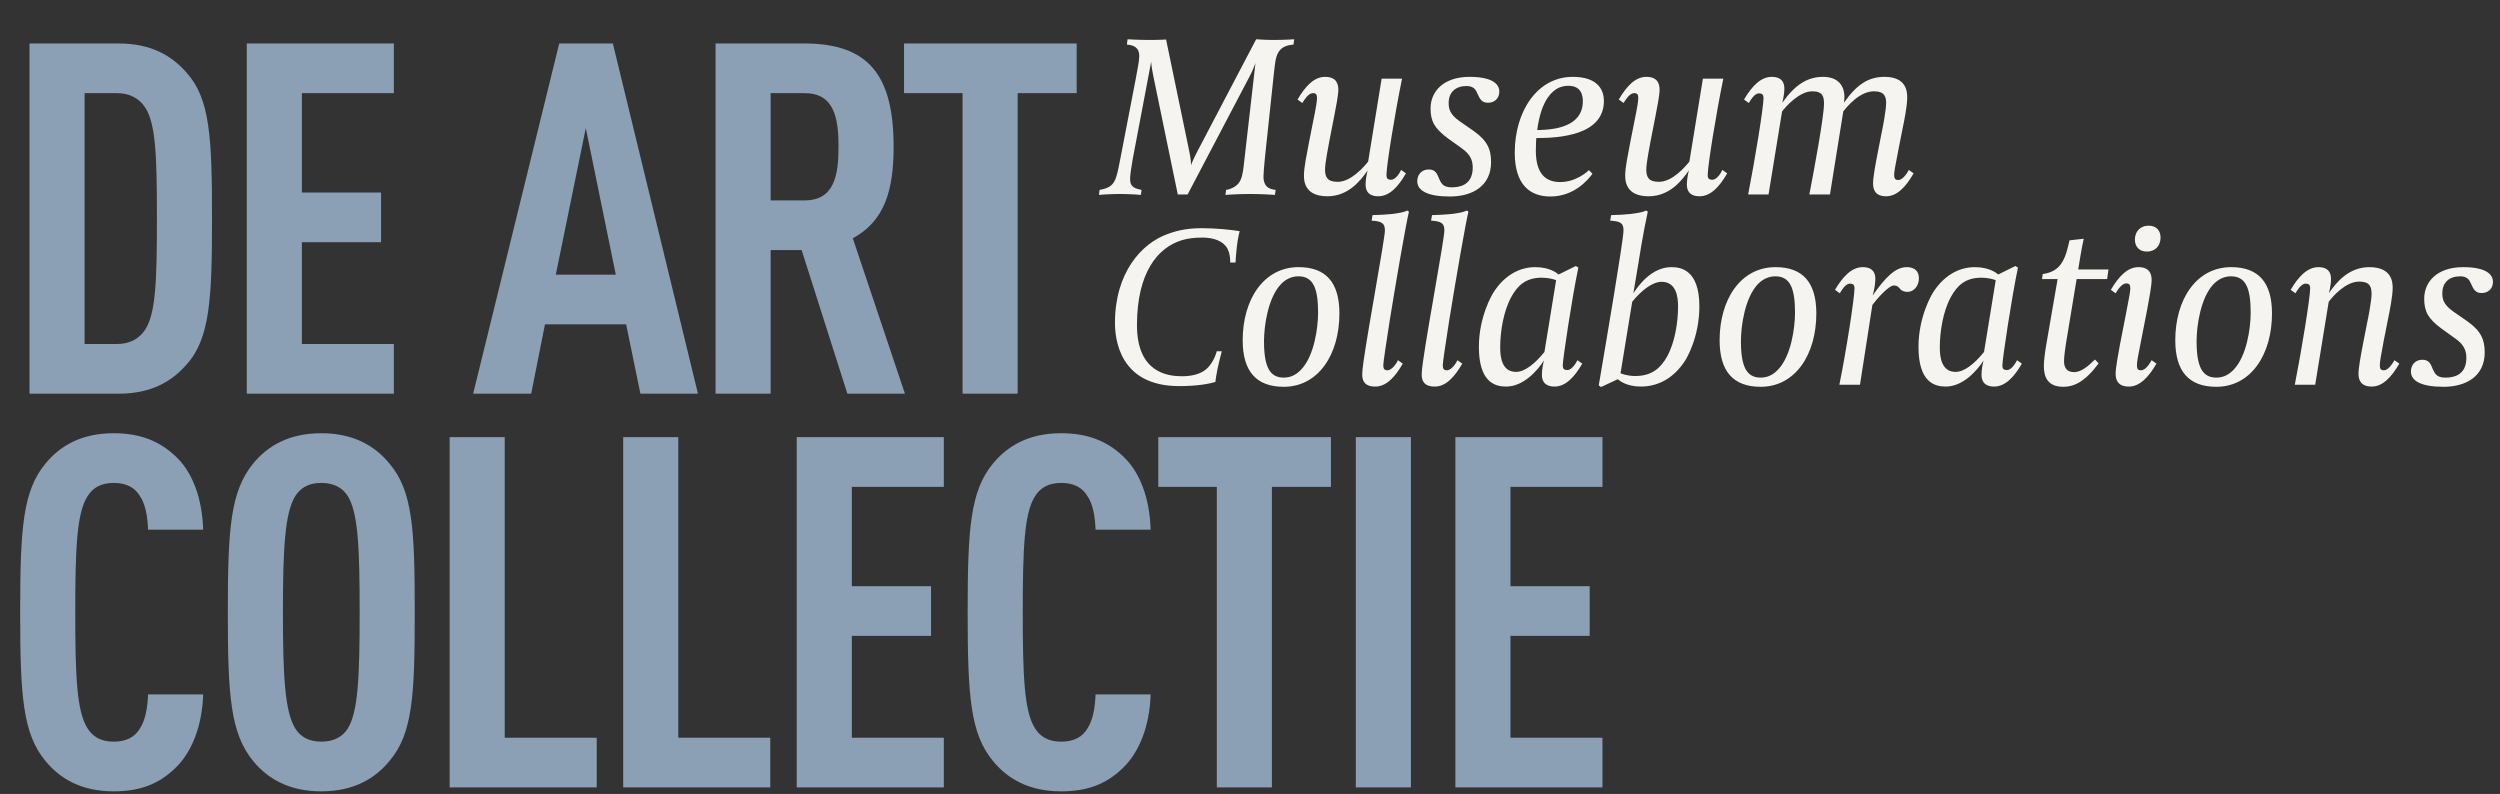
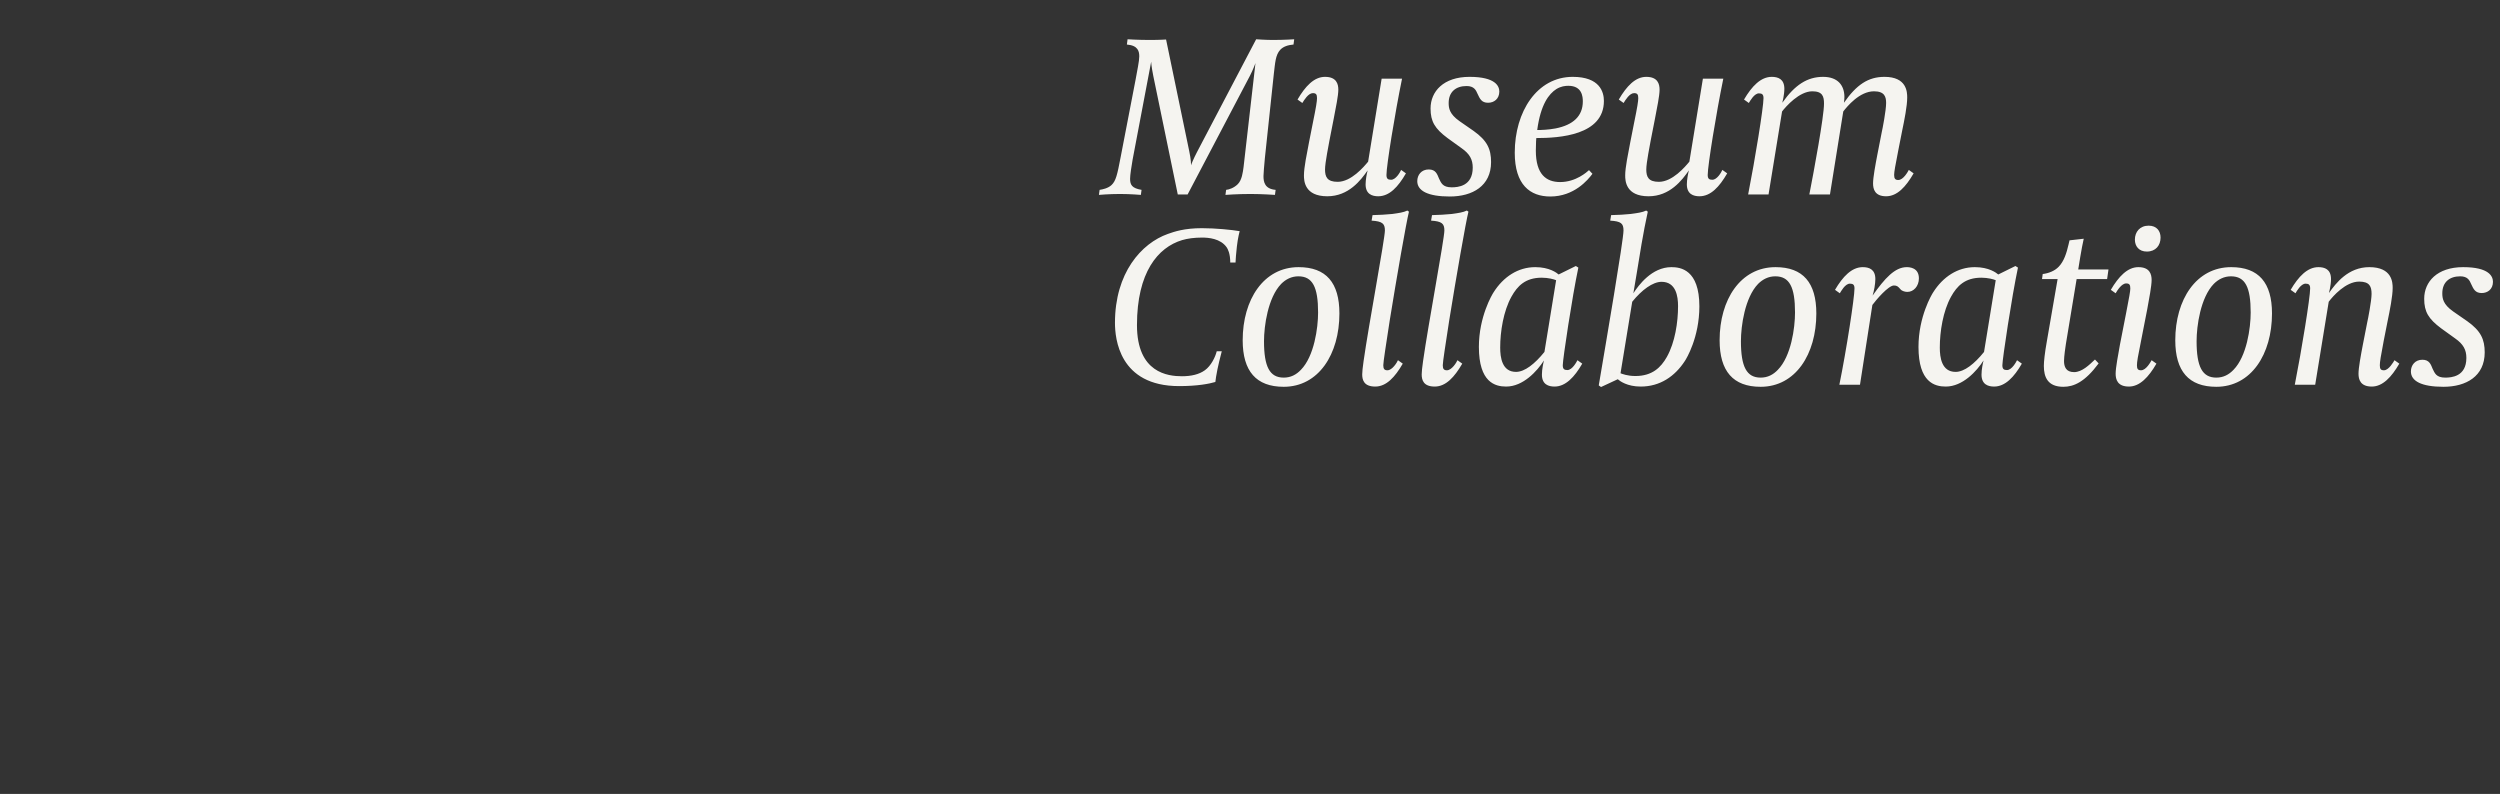
<svg xmlns="http://www.w3.org/2000/svg" width="381" height="121" viewBox="0 0 381 121" fill="none">
  <rect x="0" y="0" width="381" height="121" fill="#333333" stroke="none" />
-   <path d="M32.31 33.237C32.31 45.532 32.011 51.604 28.412 55.577C26.238 58.051 23.165 60 18.067 60H4.498V6.624H18.067C23.165 6.624 26.238 8.573 28.412 11.047C32.011 15.02 32.31 20.943 32.31 33.237ZM23.914 33.237C23.914 23.941 23.764 18.843 22.115 16.37C21.29 15.095 19.866 14.196 17.842 14.196H12.894V52.428H17.842C19.866 52.428 21.29 51.529 22.115 50.254C23.764 47.781 23.914 42.533 23.914 33.237ZM60.024 60H37.609V6.624H60.024V14.196H46.005V29.339H58.075V36.91H46.005V52.428H60.024V60ZM106.368 60H97.597L95.423 49.43H83.053L80.954 60H72.108L85.227 6.624H93.399L106.368 60ZM93.848 41.858L89.275 19.518L84.703 41.858H93.848ZM137.912 60H129.141L122.169 38.11H117.446V60H109.05V6.624H122.544C132.289 6.624 136.187 11.347 136.187 22.367C136.187 28.964 134.838 33.687 129.965 36.311L137.912 60ZM127.791 22.367C127.791 17.944 127.116 14.196 122.618 14.196H117.446V30.538H122.618C127.116 30.538 127.791 26.79 127.791 22.367ZM164.086 14.196H155.09V60H146.694V14.196H137.773V6.624H164.086V14.196ZM30.961 105.831C30.811 110.629 29.237 114.752 26.538 117.226C24.139 119.475 21.365 120.6 17.317 120.6C12.369 120.6 9.146 118.651 6.972 116.027C3.448 111.829 3.074 105.981 3.074 93.312C3.074 80.643 3.448 74.795 6.972 70.597C9.146 67.973 12.369 66.024 17.317 66.024C21.365 66.024 24.289 67.224 26.688 69.473C29.387 71.947 30.811 75.995 30.961 80.718H22.565C22.49 78.769 22.19 76.819 21.29 75.545C20.541 74.346 19.341 73.596 17.317 73.596C15.293 73.596 14.094 74.421 13.344 75.62C11.695 78.169 11.47 83.566 11.47 93.312C11.47 103.058 11.695 108.455 13.344 111.004C14.094 112.204 15.293 113.028 17.317 113.028C19.341 113.028 20.541 112.278 21.29 111.079C22.19 109.73 22.49 107.78 22.565 105.831H30.961ZM63.208 93.312C63.208 105.981 62.908 111.829 59.309 116.027C57.135 118.651 53.912 120.6 48.964 120.6C44.016 120.6 40.793 118.651 38.619 116.027C35.095 111.754 34.721 105.981 34.721 93.312C34.721 80.643 35.095 74.87 38.619 70.597C40.793 67.973 44.016 66.024 48.964 66.024C53.912 66.024 57.135 67.973 59.309 70.597C62.908 74.795 63.208 80.643 63.208 93.312ZM54.812 93.312C54.812 83.566 54.587 78.169 53.012 75.62C52.263 74.421 50.988 73.596 48.964 73.596C46.94 73.596 45.741 74.421 44.991 75.62C43.417 78.169 43.117 83.566 43.117 93.312C43.117 103.058 43.417 108.455 44.991 111.004C45.741 112.204 46.94 113.028 48.964 113.028C50.988 113.028 52.263 112.204 53.012 111.004C54.587 108.455 54.812 103.058 54.812 93.312ZM90.939 120H68.524V66.624H76.92V112.428H90.939V120ZM117.388 120H94.973V66.624H103.369V112.428H117.388V120ZM143.837 120H121.422V66.624H143.837V74.196H129.818V89.339H141.888V96.91H129.818V112.428H143.837V120ZM175.359 105.831C175.209 110.629 173.635 114.752 170.936 117.226C168.537 119.475 165.763 120.6 161.715 120.6C156.767 120.6 153.544 118.651 151.37 116.027C147.846 111.829 147.472 105.981 147.472 93.312C147.472 80.643 147.846 74.795 151.37 70.597C153.544 67.973 156.767 66.024 161.715 66.024C165.763 66.024 168.687 67.224 171.086 69.473C173.785 71.947 175.209 75.995 175.359 80.718H166.963C166.888 78.769 166.588 76.819 165.688 75.545C164.939 74.346 163.739 73.596 161.715 73.596C159.691 73.596 158.492 74.421 157.742 75.62C156.093 78.169 155.868 83.566 155.868 93.312C155.868 103.058 156.093 108.455 157.742 111.004C158.492 112.204 159.691 113.028 161.715 113.028C163.739 113.028 164.939 112.278 165.688 111.079C166.588 109.73 166.888 107.78 166.963 105.831H175.359ZM202.834 74.196H193.838V120H185.442V74.196H176.521V66.624H202.834V74.196ZM215.022 120H206.626V66.624H215.022V120ZM244.216 120H221.801V66.624H244.216V74.196H230.197V89.339H242.266V96.91H230.197V112.428H244.216V120Z" fill="#8BA0B4" />
  <path d="M197.236 5.985L197.131 6.788C196.328 6.858 195.594 7.068 195.105 7.592C194.372 8.395 194.337 9.583 194.127 11.294L192.765 24.113C192.66 25.301 192.555 26.384 192.555 26.838C192.555 27.711 192.73 28.794 194.407 28.934L194.302 29.702C194.302 29.702 192.381 29.562 190.564 29.562C188.539 29.562 186.757 29.702 186.757 29.702L186.862 28.934C187.281 28.899 188.05 28.654 188.643 28.06C189.272 27.432 189.412 26.244 189.517 25.476L191.333 9.618C191.298 9.687 191.019 10.526 190.495 11.539L180.994 29.632H179.492L175.754 11.539C175.44 9.967 175.44 9.408 175.44 9.408L172.611 24.323C172.436 25.371 172.226 26.628 172.226 27.257C172.226 28.165 172.506 28.689 173.973 28.934L173.868 29.702C173.868 29.702 172.296 29.562 170.69 29.562C168.978 29.562 167.476 29.702 167.476 29.702L167.581 28.934C168.07 28.864 168.873 28.689 169.397 28.2C170.061 27.571 170.27 26.663 170.794 23.904L173.065 12.133C173.309 10.77 173.624 9.303 173.624 8.605C173.624 7.836 173.449 6.928 171.737 6.788L171.842 5.985C171.842 5.985 173.484 6.09 175.161 6.09C176.837 6.09 177.71 6.02 177.71 6.02L181.238 23.03C181.518 24.323 181.518 25.126 181.518 25.196C181.553 25.021 181.867 24.253 182.426 23.17L191.438 5.985C191.438 5.985 192.905 6.09 193.953 6.09C195.769 6.09 197.236 5.985 197.236 5.985ZM214.265 26.419C213.077 28.48 211.75 29.912 210.039 29.912C209.13 29.912 208.117 29.597 208.117 28.095C208.117 27.432 208.292 26.454 208.432 25.965C207.384 27.467 205.533 29.912 202.284 29.912C198.791 29.912 198.721 27.536 198.721 26.733C198.721 25.511 199.175 23.38 199.49 21.703L200.084 18.699C200.573 16.324 200.712 15.416 200.712 14.962C200.712 14.403 200.573 14.193 200.084 14.193C199.385 14.193 198.756 15.241 198.477 15.695L197.743 15.171C198.931 13.145 200.258 11.713 201.935 11.713C203.681 11.713 203.961 12.796 203.961 13.669C203.961 14.578 203.577 16.429 203.262 18.07L202.599 21.459C202.529 21.913 201.935 24.777 201.935 25.825C201.935 26.943 202.249 27.711 203.856 27.711C205.917 27.711 207.838 25.441 208.502 24.637L210.562 11.993H213.671C212.588 17.267 211.296 25.231 211.296 26.663C211.296 27.222 211.506 27.397 211.995 27.397C212.728 27.397 213.357 26.279 213.532 25.895L214.265 26.419ZM228.496 13.949C228.496 15.067 227.693 15.66 226.785 15.66C225.772 15.66 225.527 15.032 225.178 14.298C224.934 13.739 224.654 13.111 223.501 13.111C221.86 13.111 220.777 14.019 220.777 15.695C220.777 16.464 220.882 17.372 222.419 18.455L224.584 19.957C226.645 21.424 227.239 22.716 227.239 24.707C227.239 28.34 224.41 29.947 220.952 29.947C217.598 29.947 215.992 29.073 215.992 27.606C215.992 26.663 216.62 25.825 217.738 25.825C218.821 25.825 219.03 26.558 219.31 27.222C219.624 27.851 219.834 28.549 221.231 28.549C222.139 28.549 224.445 28.41 224.445 25.545C224.445 24.323 223.99 23.45 222.733 22.576L220.602 21.04C218.681 19.607 218.017 18.525 218.017 16.534C218.017 13.949 219.974 11.713 223.956 11.713C227.937 11.713 228.496 13.145 228.496 13.949ZM244.435 15.381C244.435 20.62 237.659 21.04 234.131 21.04C234.131 21.04 234.061 21.808 234.061 22.961C234.061 26.558 235.633 27.746 237.764 27.746C240.174 27.746 241.851 26.209 242.165 25.93L242.689 26.488C241.99 27.432 239.895 29.947 236.262 29.947C233.188 29.947 230.848 28.165 230.848 23.275C230.848 17.023 234.236 11.713 239.685 11.713C243.807 11.713 244.435 14.019 244.435 15.381ZM241.222 15.451C241.222 14.752 241.117 13.076 239.021 13.076C238.532 13.076 237.904 13.145 237.205 13.565C236.052 14.298 234.795 15.905 234.271 19.817C234.9 19.817 235.948 19.782 237.065 19.573C239.755 19.049 241.222 17.686 241.222 15.451ZM263.224 26.419C262.036 28.48 260.709 29.912 258.997 29.912C258.089 29.912 257.076 29.597 257.076 28.095C257.076 27.432 257.251 26.454 257.39 25.965C256.343 27.467 254.491 29.912 251.243 29.912C247.75 29.912 247.68 27.536 247.68 26.733C247.68 25.511 248.134 23.38 248.449 21.703L249.042 18.699C249.531 16.324 249.671 15.416 249.671 14.962C249.671 14.403 249.531 14.193 249.042 14.193C248.344 14.193 247.715 15.241 247.436 15.695L246.702 15.171C247.89 13.145 249.217 11.713 250.894 11.713C252.64 11.713 252.919 12.796 252.919 13.669C252.919 14.578 252.535 16.429 252.221 18.07L251.557 21.459C251.487 21.913 250.894 24.777 250.894 25.825C250.894 26.943 251.208 27.711 252.815 27.711C254.876 27.711 256.797 25.441 257.46 24.637L259.521 11.993H262.63C261.547 17.267 260.255 25.231 260.255 26.663C260.255 27.222 260.464 27.397 260.953 27.397C261.687 27.397 262.316 26.279 262.49 25.895L263.224 26.419ZM291.636 26.419C290.449 28.48 289.122 29.912 287.445 29.912C285.733 29.912 285.454 28.829 285.454 27.956C285.454 27.047 285.803 25.161 286.118 23.52L286.781 20.131C286.886 19.712 287.445 16.813 287.445 15.695C287.445 14.787 287.235 13.914 285.594 13.914C283.393 13.914 281.507 16.219 280.913 16.988L278.887 29.632H275.744C276.442 26.069 277.979 17.756 277.979 15.8C277.979 14.717 277.769 13.914 276.198 13.914C274.207 13.914 272.181 16.219 271.587 16.988L269.526 29.632H266.417C267.465 24.323 268.758 16.359 268.758 14.962C268.758 14.403 268.548 14.228 268.059 14.228C267.36 14.228 266.732 15.346 266.522 15.695L265.789 15.171C266.976 13.145 268.338 11.713 270.015 11.713C270.958 11.713 271.936 12.028 271.936 13.53C271.936 14.473 271.622 15.66 271.622 15.66C273.543 12.936 275.429 11.713 277.839 11.713C280.075 11.713 281.088 13.006 281.088 14.787C281.088 15.101 281.053 15.311 281.018 15.66C282.939 12.901 284.72 11.713 287.2 11.713C290.589 11.713 290.658 14.019 290.658 14.857C290.658 16.149 290.239 18.245 289.89 19.922L289.296 22.926C288.842 25.266 288.667 26.174 288.667 26.663C288.667 27.222 288.842 27.432 289.296 27.432C290.065 27.432 290.763 26.174 290.903 25.895L291.636 26.419ZM188.923 35.229C188.923 35.229 188.643 36.277 188.504 37.535C188.364 38.792 188.329 39.351 188.294 40.015H187.491C187.491 38.618 187.106 37.919 186.932 37.675C185.989 36.347 184.172 36.207 183.194 36.207C182.007 36.207 180.994 36.347 180.155 36.592C176.453 37.709 173.274 41.517 173.274 49.55C173.274 56.851 178.025 57.34 180.121 57.34C181.553 57.34 182.74 57.06 183.614 56.432C184.557 55.768 185.22 54.406 185.43 53.532H186.198C186.128 53.777 185.535 56.047 185.325 57.445L185.22 58.213C184.277 58.492 182.496 58.842 179.701 58.842C170.55 58.842 169.921 51.576 169.921 49.201C169.921 41.587 173.938 37.081 177.99 35.648C178.968 35.299 180.505 34.775 183.159 34.775C185.255 34.775 187.7 35.02 188.923 35.229ZM204.126 47.769C204.126 53.987 200.947 58.947 195.638 58.947C191.446 58.947 189.385 56.571 189.385 51.856C189.385 45.673 192.564 40.713 197.908 40.713C202.1 40.713 204.126 43.089 204.126 47.769ZM200.877 47.629C200.877 43.752 200.039 42.111 197.873 42.111C196.825 42.111 195.952 42.565 195.254 43.263C193.228 45.359 192.634 49.69 192.634 51.996C192.634 55.908 193.507 57.549 195.638 57.549C196.721 57.549 197.559 57.095 198.257 56.362C200.283 54.301 200.877 49.97 200.877 47.629ZM214.726 32.26C214.307 33.902 212.84 42.355 211.792 48.852C211.233 52.485 210.814 55.174 210.814 55.663C210.814 56.222 210.989 56.432 211.443 56.432C212.176 56.432 212.91 55.244 213.05 54.895L213.783 55.419C212.595 57.48 211.268 58.912 209.592 58.912C207.88 58.912 207.601 57.934 207.601 57.06C207.601 56.711 207.67 55.978 207.81 55.035C208.579 49.585 211.059 36.382 211.059 35.125C211.059 34.077 210.674 33.727 209.033 33.623L209.172 32.784C209.871 32.784 211.583 32.679 212.176 32.61C213.189 32.47 213.923 32.365 214.482 32.086L214.726 32.26ZM223.792 32.26C223.372 33.902 221.905 42.355 220.857 48.852C220.299 52.485 219.879 55.174 219.879 55.663C219.879 56.222 220.054 56.432 220.508 56.432C221.242 56.432 221.975 55.244 222.115 54.895L222.848 55.419C221.661 57.48 220.333 58.912 218.657 58.912C216.945 58.912 216.666 57.934 216.666 57.06C216.666 56.711 216.736 55.978 216.875 55.035C217.644 49.585 220.124 36.382 220.124 35.125C220.124 34.077 219.74 33.727 218.098 33.623L218.238 32.784C218.936 32.784 220.648 32.679 221.242 32.61C222.255 32.47 222.988 32.365 223.547 32.086L223.792 32.26ZM241.135 55.419C239.948 57.48 238.585 58.912 236.909 58.912C236 58.912 234.988 58.597 234.988 57.095C234.988 56.292 235.197 55.314 235.302 54.93C234.254 56.571 232.123 58.912 229.539 58.912C227.862 58.912 225.382 58.283 225.382 52.869C225.382 48.258 227.408 44.87 227.617 44.556C229.119 42.18 231.355 40.713 233.975 40.713C236.14 40.713 237.258 41.587 237.537 41.831L240.157 40.539L240.541 40.783C239.598 45.219 238.166 54.755 238.166 55.663C238.166 56.222 238.376 56.397 238.865 56.397C239.633 56.397 240.297 55.104 240.402 54.895L241.135 55.419ZM237.153 42.704C236.839 42.565 235.966 42.32 234.953 42.32C232.473 42.32 231.25 43.578 230.342 45.219C229.119 47.42 228.63 50.529 228.63 52.974C228.63 54.476 228.91 56.676 231.04 56.676C232.368 56.676 233.905 55.454 235.372 53.637L237.153 42.704ZM258.984 46.686C258.984 51.437 256.993 54.685 256.783 54.999C255.246 57.375 252.976 58.912 250.042 58.912C247.981 58.912 246.863 58.073 246.549 57.794L243.999 58.981L243.65 58.737C244.837 51.716 247.422 36.592 247.422 35.125C247.422 34.042 247.038 33.727 245.396 33.623L245.536 32.784C246.27 32.784 247.946 32.679 248.505 32.61C249.553 32.47 250.321 32.365 250.88 32.086L251.125 32.26C250.461 35.229 249.797 39.386 249.448 41.587L248.924 44.695C249.693 43.508 251.719 40.713 254.722 40.713C256.085 40.713 258.984 41.063 258.984 46.686ZM255.735 46.651C255.735 45.149 255.421 42.949 253.22 42.949C251.893 42.949 250.217 44.171 248.75 45.988L246.968 56.886C247.248 56.99 248.016 57.305 249.239 57.305C251.788 57.305 253.116 56.013 254.024 54.406C255.281 52.17 255.735 49.096 255.735 46.651ZM276.809 47.769C276.809 53.987 273.631 58.947 268.321 58.947C264.13 58.947 262.069 56.571 262.069 51.856C262.069 45.673 265.247 40.713 270.592 40.713C274.783 40.713 276.809 43.089 276.809 47.769ZM273.561 47.629C273.561 43.752 272.722 42.111 270.557 42.111C269.509 42.111 268.636 42.565 267.937 43.263C265.911 45.359 265.317 49.69 265.317 51.996C265.317 55.908 266.191 57.549 268.321 57.549C269.404 57.549 270.242 57.095 270.941 56.362C272.967 54.301 273.561 49.97 273.561 47.629ZM292.44 42.425C292.44 43.612 291.636 44.486 290.693 44.486C290.379 44.486 289.89 44.381 289.645 44.102C289.261 43.647 289.086 43.508 288.632 43.508C287.794 43.508 285.943 45.673 285.349 46.477L283.463 58.632H280.319C281.402 53.323 282.624 45.359 282.624 43.962C282.624 43.403 282.415 43.228 281.926 43.228C281.192 43.228 280.564 44.416 280.389 44.695L279.655 44.171C280.843 42.145 282.205 40.713 283.882 40.713C284.825 40.713 285.803 41.028 285.803 42.53C285.803 43.298 285.593 44.381 285.384 45.045C287.235 42.425 288.772 40.713 290.588 40.713C291.007 40.713 292.44 40.783 292.44 42.425ZM308.13 55.419C306.943 57.48 305.58 58.912 303.904 58.912C302.996 58.912 301.983 58.597 301.983 57.095C301.983 56.292 302.192 55.314 302.297 54.93C301.249 56.571 299.118 58.912 296.534 58.912C294.857 58.912 292.377 58.283 292.377 52.869C292.377 48.258 294.403 44.87 294.613 44.556C296.115 42.18 298.35 40.713 300.97 40.713C303.135 40.713 304.253 41.587 304.533 41.831L307.152 40.539L307.537 40.783C306.593 45.219 305.161 54.755 305.161 55.663C305.161 56.222 305.371 56.397 305.86 56.397C306.628 56.397 307.292 55.104 307.397 54.895L308.13 55.419ZM304.148 42.704C303.834 42.565 302.961 42.32 301.948 42.32C299.468 42.32 298.245 43.578 297.337 45.219C296.115 47.42 295.626 50.529 295.626 52.974C295.626 54.476 295.905 56.676 298.036 56.676C299.363 56.676 300.9 55.454 302.367 53.637L304.148 42.704ZM321.333 41.063L321.124 42.53H316.478L314.837 52.45C314.767 52.869 314.557 54.371 314.557 54.999C314.557 55.873 314.837 56.711 316.094 56.711C317.282 56.711 318.399 55.628 319.273 54.79L319.831 55.384C317.736 58.213 316.059 58.947 314.452 58.947C312.077 58.947 311.483 57.48 311.483 55.768C311.483 55.104 311.623 53.777 311.937 52.031L313.579 42.53H311.204L311.309 41.761C312.182 41.656 313.125 41.307 313.754 40.644C314.557 39.805 314.941 38.583 315.256 37.22L315.395 36.627L317.561 36.382C317.247 37.675 316.723 41.063 316.723 41.063H321.333ZM329.269 36.207C329.269 37.395 328.536 38.338 327.173 38.338C325.986 38.338 325.357 37.535 325.357 36.522C325.357 35.334 326.126 34.391 327.453 34.391C328.675 34.391 329.269 35.194 329.269 36.207ZM328.641 55.419C327.453 57.48 326.091 58.912 324.449 58.912C322.702 58.912 322.423 57.829 322.423 56.956C322.423 56.047 322.807 54.056 323.087 52.485L324.03 47.664C324.484 45.289 324.659 44.416 324.659 43.962C324.659 43.403 324.519 43.193 324.03 43.193C323.331 43.193 322.668 44.276 322.423 44.695L321.69 44.171C322.877 42.145 324.239 40.713 325.881 40.713C327.628 40.713 327.907 41.796 327.907 42.669C327.907 43.578 327.523 45.569 327.243 47.105L326.3 51.926C325.811 54.301 325.671 55.174 325.671 55.663C325.671 56.222 325.811 56.432 326.3 56.432C327.069 56.432 327.767 55.139 327.907 54.895L328.641 55.419ZM346.252 47.769C346.252 53.987 343.074 58.947 337.764 58.947C333.573 58.947 331.512 56.571 331.512 51.856C331.512 45.673 334.69 40.713 340.035 40.713C344.226 40.713 346.252 43.089 346.252 47.769ZM343.004 47.629C343.004 43.752 342.165 42.111 340 42.111C338.952 42.111 338.079 42.565 337.38 43.263C335.354 45.359 334.76 49.69 334.76 51.996C334.76 55.908 335.634 57.549 337.764 57.549C338.847 57.549 339.685 57.095 340.384 56.362C342.41 54.301 343.004 49.97 343.004 47.629ZM365.655 55.419C364.467 57.48 363.105 58.912 361.463 58.912C359.717 58.912 359.437 57.829 359.437 56.956C359.437 56.047 359.787 54.161 360.101 52.52L360.765 49.131C360.87 48.712 361.428 45.813 361.428 44.8C361.428 43.682 361.149 42.914 359.542 42.914C357.481 42.914 355.525 45.149 354.897 45.988L352.836 58.632H349.727C350.775 53.323 352.067 45.359 352.067 43.962C352.067 43.403 351.858 43.228 351.369 43.228C350.67 43.228 350.006 44.381 349.832 44.695L349.098 44.171C350.286 42.145 351.648 40.713 353.325 40.713C354.268 40.713 355.246 41.028 355.246 42.53C355.246 43.473 354.932 44.66 354.932 44.66C355.979 43.158 357.866 40.713 361.079 40.713C364.572 40.713 364.642 43.054 364.642 43.892C364.642 45.114 364.223 47.245 363.874 48.922L363.28 51.926C362.826 54.301 362.686 55.174 362.686 55.663C362.686 56.222 362.826 56.432 363.315 56.432C364.048 56.432 364.782 55.139 364.921 54.895L365.655 55.419ZM379.927 42.949C379.927 44.067 379.124 44.66 378.215 44.66C377.202 44.66 376.958 44.032 376.609 43.298C376.364 42.739 376.085 42.111 374.932 42.111C373.29 42.111 372.207 43.019 372.207 44.695C372.207 45.464 372.312 46.372 373.849 47.455L376.015 48.957C378.076 50.424 378.669 51.716 378.669 53.707C378.669 57.34 375.84 58.947 372.382 58.947C369.029 58.947 367.422 58.073 367.422 56.606C367.422 55.663 368.051 54.825 369.169 54.825C370.251 54.825 370.461 55.558 370.74 56.222C371.055 56.851 371.264 57.549 372.662 57.549C373.57 57.549 375.875 57.41 375.875 54.545C375.875 53.323 375.421 52.45 374.164 51.576L372.033 50.039C370.112 48.607 369.448 47.525 369.448 45.534C369.448 42.949 371.404 40.713 375.386 40.713C379.368 40.713 379.927 42.145 379.927 42.949Z" fill="#F5F4F0" />
</svg>